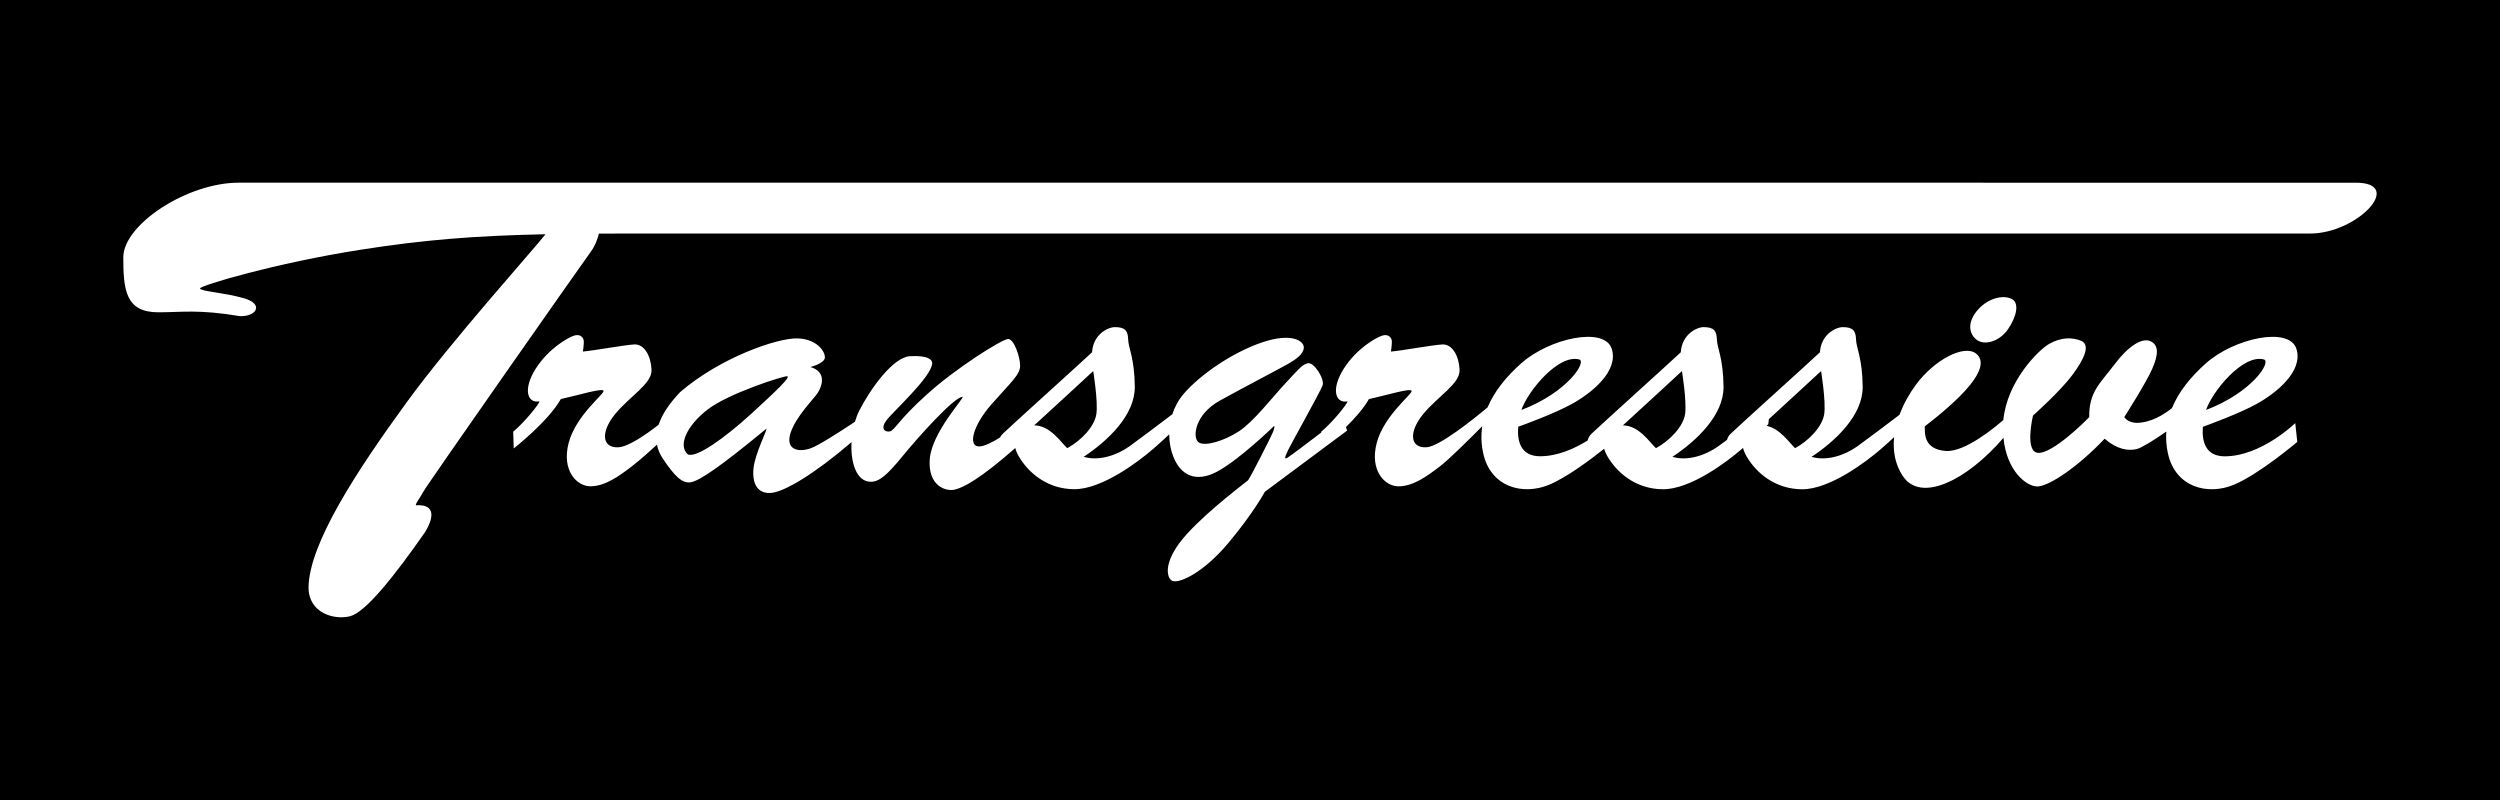
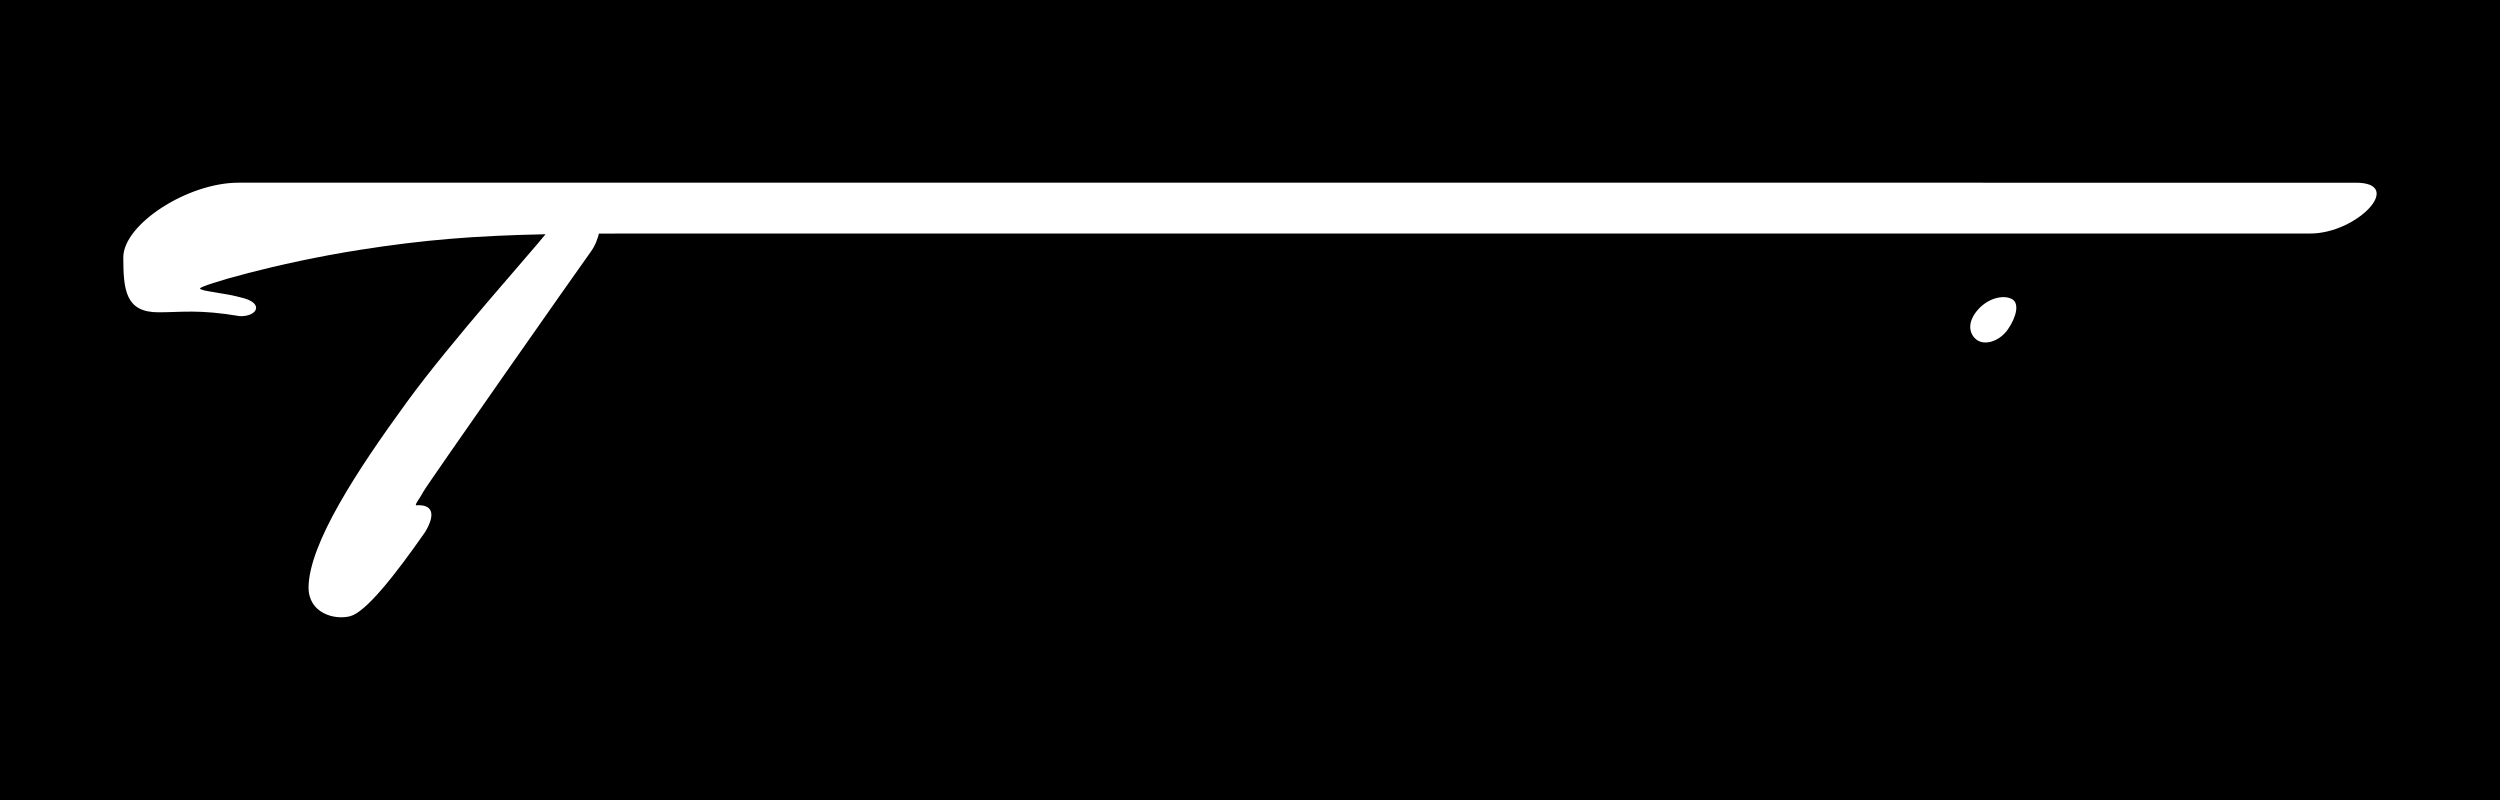
<svg xmlns="http://www.w3.org/2000/svg" version="1.1" id="logos" x="0px" y="0px" viewBox="0 0 125 40" enable-background="new 0 0 125 40" xml:space="preserve">
  <g>
    <rect x="0" y="0" width="125" height="40" />
    <g>
      <path fill="#FFFFFF" d="M115.501,11.677c-12.759,0-78.614,0-84.064,0c-0.518,0-1.014,0.001-1.492,0.003    c-0.056,0.236-0.174,0.594-0.415,0.921c-0.404,0.549-8.152,11.595-8.354,11.971s-0.433,0.636-0.376,0.693    c0.809-0.058,1.011,0.404,0.462,1.329c-1.531,2.195-2.975,4.015-3.755,4.217c-0.78,0.202-2.08-0.144-2.08-1.444    c0.029-2.195,2.436-5.861,4.92-9.269c2.202-3.022,6.206-7.476,6.93-8.386c-3.563,0.074-6.094,0.28-9.245,0.774    c-4.246,0.664-8.03,1.791-8.03,1.935c0,0.144,1.184,0.202,2.195,0.491c1.011,0.289,0.636,0.924-0.202,0.895    c-2.08-0.347-2.896-0.192-4.075-0.192c-1.631,0-1.755-1.098-1.755-2.745s3.202-3.736,5.764-3.736l103.845,0.001h2.013    C120.259,9.135,117.88,11.677,115.501,11.677z" />
-       <path fill="#FFFFFF" d="M112.827,20.199c0.968-0.534,2.354-1.632,1.993-2.759c-0.361-1.127-3.105-0.534-4.521,0.722    c-0.762,0.676-1.364,1.424-1.7,2.241c-0.378,0.307-1.043,0.74-1.788,0.74c-0.443-0.019-0.597-0.289-0.597-0.289    s1.059-1.656,1.387-2.388c0.327-0.732,0.347-1.213-0.077-1.406c-0.424-0.193-1.117,0.25-1.81,1.175    c-0.693,0.924-1.271,1.348-1.252,2.619c-0.27,0.289-1.829,1.81-2.542,1.791c-0.713-0.019-0.27-1.868-0.27-1.868    s1.329-1.175,1.964-2.022c0.635-0.847,0.905-1.521,0.443-1.714c-0.462-0.193-1.021-0.173-1.598,0.154    c-0.546,0.31-2.108,1.877-2.292,3.805c-0.361,0.317-1.904,1.616-2.869,1.548c-1.098-0.077-1.059-0.847-1.059-1.232    c0,0,0.982-0.732,1.752-1.502c0.77-0.77,1.406-1.675,0.809-2.138c-0.597-0.462-2.08,0.308-3.004,1.56    c-0.324,0.439-0.617,0.956-0.82,1.503c-0.63,0.477-1.7,1.285-2.116,1.583c-0.607,0.433-1.517,0.751-2.282,0.52    c1.199-0.794,2.571-2.08,2.556-3.51s-0.318-1.921-0.332-2.354c-0.014-0.433-0.144-0.621-0.664-0.621    c-0.332,0-1.083,0.347-1.141,1.257c-0.549,0.52-4.03,3.654-4.463,4.073c-0.102,0.098-0.159,0.205-0.184,0.308    c-0.181,0.134-0.337,0.249-0.447,0.327c-0.607,0.433-1.517,0.751-2.282,0.52c1.199-0.794,2.571-2.08,2.556-3.51    s-0.318-1.921-0.332-2.354s-0.144-0.621-0.664-0.621c-0.332,0-1.083,0.347-1.141,1.257c-0.549,0.52-4.03,3.654-4.463,4.073    c-0.111,0.107-0.169,0.224-0.19,0.335c-0.647,0.402-1.5,0.791-2.381,0.791c-0.959,0-1.154-0.732-1.096-1.475    c0.282-0.101,1.808-0.656,2.684-1.139c0.968-0.534,2.354-1.632,1.993-2.759c-0.361-1.127-3.105-0.534-4.521,0.722    c-0.751,0.667-1.348,1.403-1.686,2.206c-0.688,0.575-2.409,1.963-3.061,1.997c-0.823,0.043-0.895-0.765-0.159-1.661    c0.737-0.895,1.849-1.517,1.82-2.21c-0.029-0.693-0.361-1.3-0.867-1.271c-0.506,0.029-2.012,0.308-2.566,0.356    c0,0,0.067-0.414,0.039-0.568c-0.029-0.154-0.183-0.318-0.472-0.231c-0.289,0.087-1.276,0.631-1.926,1.656    c-0.65,1.025-0.419,1.748,0.188,1.632c0,0.116-0.737,1.04-1.314,1.517l0.001,0.041c-0.752,0.576-1.649,1.254-1.739,1.287    c-0.159,0.058,0.029-0.274,0.087-0.419c0.058-0.144,1.603-2.903,1.719-3.221s-0.433-1.184-0.737-1.112s-0.491,0.332-1.127,1.011    c-0.636,0.679-1.589,1.921-2.325,2.398c-0.737,0.477-1.69,0.765-2.008,0.549c-0.318-0.217-0.217-1.387,1.069-2.094    c1.285-0.708,3.033-1.618,3.409-1.834s0.78-0.491,0.78-0.823c0-0.321-0.607-0.751-2.094-0.246c-1.488,0.506-3.091,1.618-3.9,2.556    c-0.271,0.315-0.461,0.669-0.58,1.035c-0.625,0.473-1.726,1.305-2.15,1.608c-0.607,0.433-1.517,0.751-2.282,0.52    c1.199-0.794,2.571-2.08,2.556-3.51s-0.318-1.921-0.332-2.354s-0.144-0.621-0.664-0.621c-0.332,0-1.083,0.347-1.141,1.257    c-0.549,0.52-4.03,3.654-4.463,4.073c-0.063,0.061-0.109,0.125-0.141,0.19c-0.373,0.232-0.787,0.446-1.044,0.446    c-0.563,0-0.332-1.025,0.621-2.109s1.43-1.473,1.43-1.921s-0.303-1.329-0.592-1.343c-0.289-0.014-2.686,1.502-4.102,2.802    c-1.343,1.199-1.589,1.777-1.82,1.82s-0.491-0.116-0.173-0.549c0.318-0.433,2.244-2.157,2.292-2.855    c0.01-0.144-0.144-0.414-1.127-0.356c-0.818,0.058-1.938,1.581-2.513,2.706c-0.09,0.175-0.164,0.369-0.225,0.573    c-0.759,0.504-1.809,1.178-2.197,1.319c-0.636,0.231-1.285,0.072-1.025-0.751c0.26-0.823,1.17-1.719,1.358-2.008    s0.506-1.04-0.361-1.3c0,0,0.693-0.173,0.722-0.462c0.029-0.289-0.376-0.939-1.372-0.968c-0.997-0.029-3.856,0.953-5.864,2.686    c-0.561,0.586-0.91,1.13-1.075,1.63c-0.601,0.469-1.501,1.101-2.016,1.128c-0.823,0.043-0.895-0.765-0.159-1.661    s1.849-1.517,1.82-2.21c-0.029-0.693-0.361-1.3-0.867-1.271s-2.012,0.308-2.566,0.356c0,0,0.067-0.414,0.039-0.568    c-0.029-0.154-0.183-0.318-0.472-0.231c-0.289,0.087-1.276,0.631-1.926,1.656c-0.65,1.025-0.419,1.748,0.188,1.632    c0,0.116-0.737,1.04-1.314,1.517l0.029,0.838c0,0,1.733-1.358,2.354-2.47c0.924-0.202,2.123-0.578,2.138-0.404    c0.014,0.173-1.387,1.228-1.748,2.6c-0.361,1.372,0.404,2.181,1.112,2.166c0.708-0.014,1.372-0.477,2.065-1.011    c0.389-0.3,0.882-0.74,1.24-1.069c0.047,0.245,0.145,0.476,0.291,0.694c0.592,0.881,0.968,1.257,1.401,1.184    s1.444-0.751,3.77-2.672c0.116-0.072-0.563,1.228-0.636,1.979s0.188,1.271,0.867,1.228c0.67-0.043,2.215-0.974,4.034-2.541    c-0.054,1.024,0.247,1.983,0.964,1.983c0.424,0,0.809-0.327,1.589-1.281c0.78-0.953,2.571-2.956,2.995-2.966    c0.144,0.01-1.541,1.772-1.637,3.12c-0.096,1.348,0.818,1.637,1.281,1.512c0.408-0.111,1.194-0.489,2.996-2.071    c0.034,0.131,0.09,0.269,0.172,0.41c0.477,0.823,1.43,1.647,2.788,1.647c1.358,0,3.163-1.343,3.943-2.022    c0.31-0.27,0.58-0.518,0.794-0.72c0.001,0.395,0.072,0.776,0.203,1.11c0.361,0.924,1.112,1.329,2.195,0.751    c1.083-0.578,2.759-2.195,2.816-2.253c0.058-0.058,0.072,0.014-0.014,0.246s-1.17,2.354-1.257,2.441    c-0.087,0.087-1.892,1.415-3.033,2.658c-1.141,1.242-1.098,2.094-0.809,2.34s1.574-0.332,2.845-1.849    c1.271-1.517,1.834-2.571,1.834-2.571l4.116-3.062l-0.06-0.174c0.439-0.432,0.89-0.938,1.148-1.4    c0.924-0.202,2.123-0.578,2.138-0.404s-1.387,1.228-1.748,2.6c-0.361,1.372,0.404,2.181,1.112,2.166    c0.708-0.014,1.372-0.477,2.065-1.011c0.444-0.342,1.441-1.331,2.101-1.997c-0.065,0.432-0.055,0.881,0.046,1.347    c0.376,1.733,2.008,2.109,3.279,1.589c0.902-0.369,2.132-1.299,2.769-1.807c0.034,0.121,0.087,0.247,0.163,0.377    c0.477,0.823,1.43,1.647,2.788,1.647c1.358,0,3.163-1.343,3.943-2.022c0.018-0.015,0.034-0.03,0.051-0.045    c0.033,0.134,0.091,0.275,0.175,0.421c0.477,0.823,1.43,1.647,2.788,1.647s3.163-1.343,3.943-2.022    c0.243-0.211,0.462-0.41,0.648-0.584c-0.07,0.676,0.041,1.351,0.435,1.946c0.897,1.354,3.201,0.222,5.031-1.91    c0.169,1.687,1.166,2.43,1.69,2.43c0.578,0,2.041-0.982,3.37-2.388c0.616,0.539,1.175,0.616,1.598,0.52    c0.221-0.05,0.851-0.431,1.486-0.877c-0.026,0.349-0.003,0.709,0.077,1.079c0.376,1.733,2.008,2.109,3.279,1.589    c1.271-0.52,3.192-2.152,3.192-2.152l-0.101-0.939c0,0-1.704,1.661-3.524,1.661c-0.959,0-1.154-0.732-1.096-1.475    C110.424,21.237,111.951,20.683,112.827,20.199z M113.202,17.975c0.365,0.126-0.593,1.643-2.9,2.524    C110.621,19.56,112.159,17.682,113.202,17.975z M78.969,17.975c0.365,0.126-0.593,1.643-2.9,2.524    C76.388,19.56,77.926,17.682,78.969,17.975z M37.546,20.704c-1.329,1.213-2.773,2.239-3.163,2.008    c-0.477-0.433-0.072-1.401,0.982-2.224s3.861-1.713,4.001-1.675C39.525,18.856,38.875,19.491,37.546,20.704z M53.361,22.409    c-0.339-0.325-0.858-1.133-1.651-1.141c1.255-1.144,2.951-2.715,2.951-2.715s0.246,1.502,0.159,2.138    C54.734,21.325,54.055,22.033,53.361,22.409z M82.797,22.409c-0.339-0.325-0.858-1.133-1.651-1.141    c1.255-1.144,2.951-2.715,2.951-2.715s0.246,1.502,0.159,2.138C84.169,21.325,83.49,22.033,82.797,22.409z M89.754,22.409    c-0.305-0.292-0.756-0.976-1.421-1.116c0.053-0.053,0.083-0.083,0.083-0.083l0.026-0.252c1.2-1.098,2.612-2.405,2.612-2.405    s0.246,1.502,0.159,2.138C91.126,21.325,90.447,22.033,89.754,22.409z" />
      <path fill="#FFFFFF" d="M100.398,16.463c0.424-0.616,0.578-1.29,0.212-1.502c-0.389-0.225-1.136-0.096-1.675,0.481    c-0.539,0.578-0.539,1.175-0.135,1.521S99.975,17.079,100.398,16.463z" />
    </g>
  </g>
</svg>